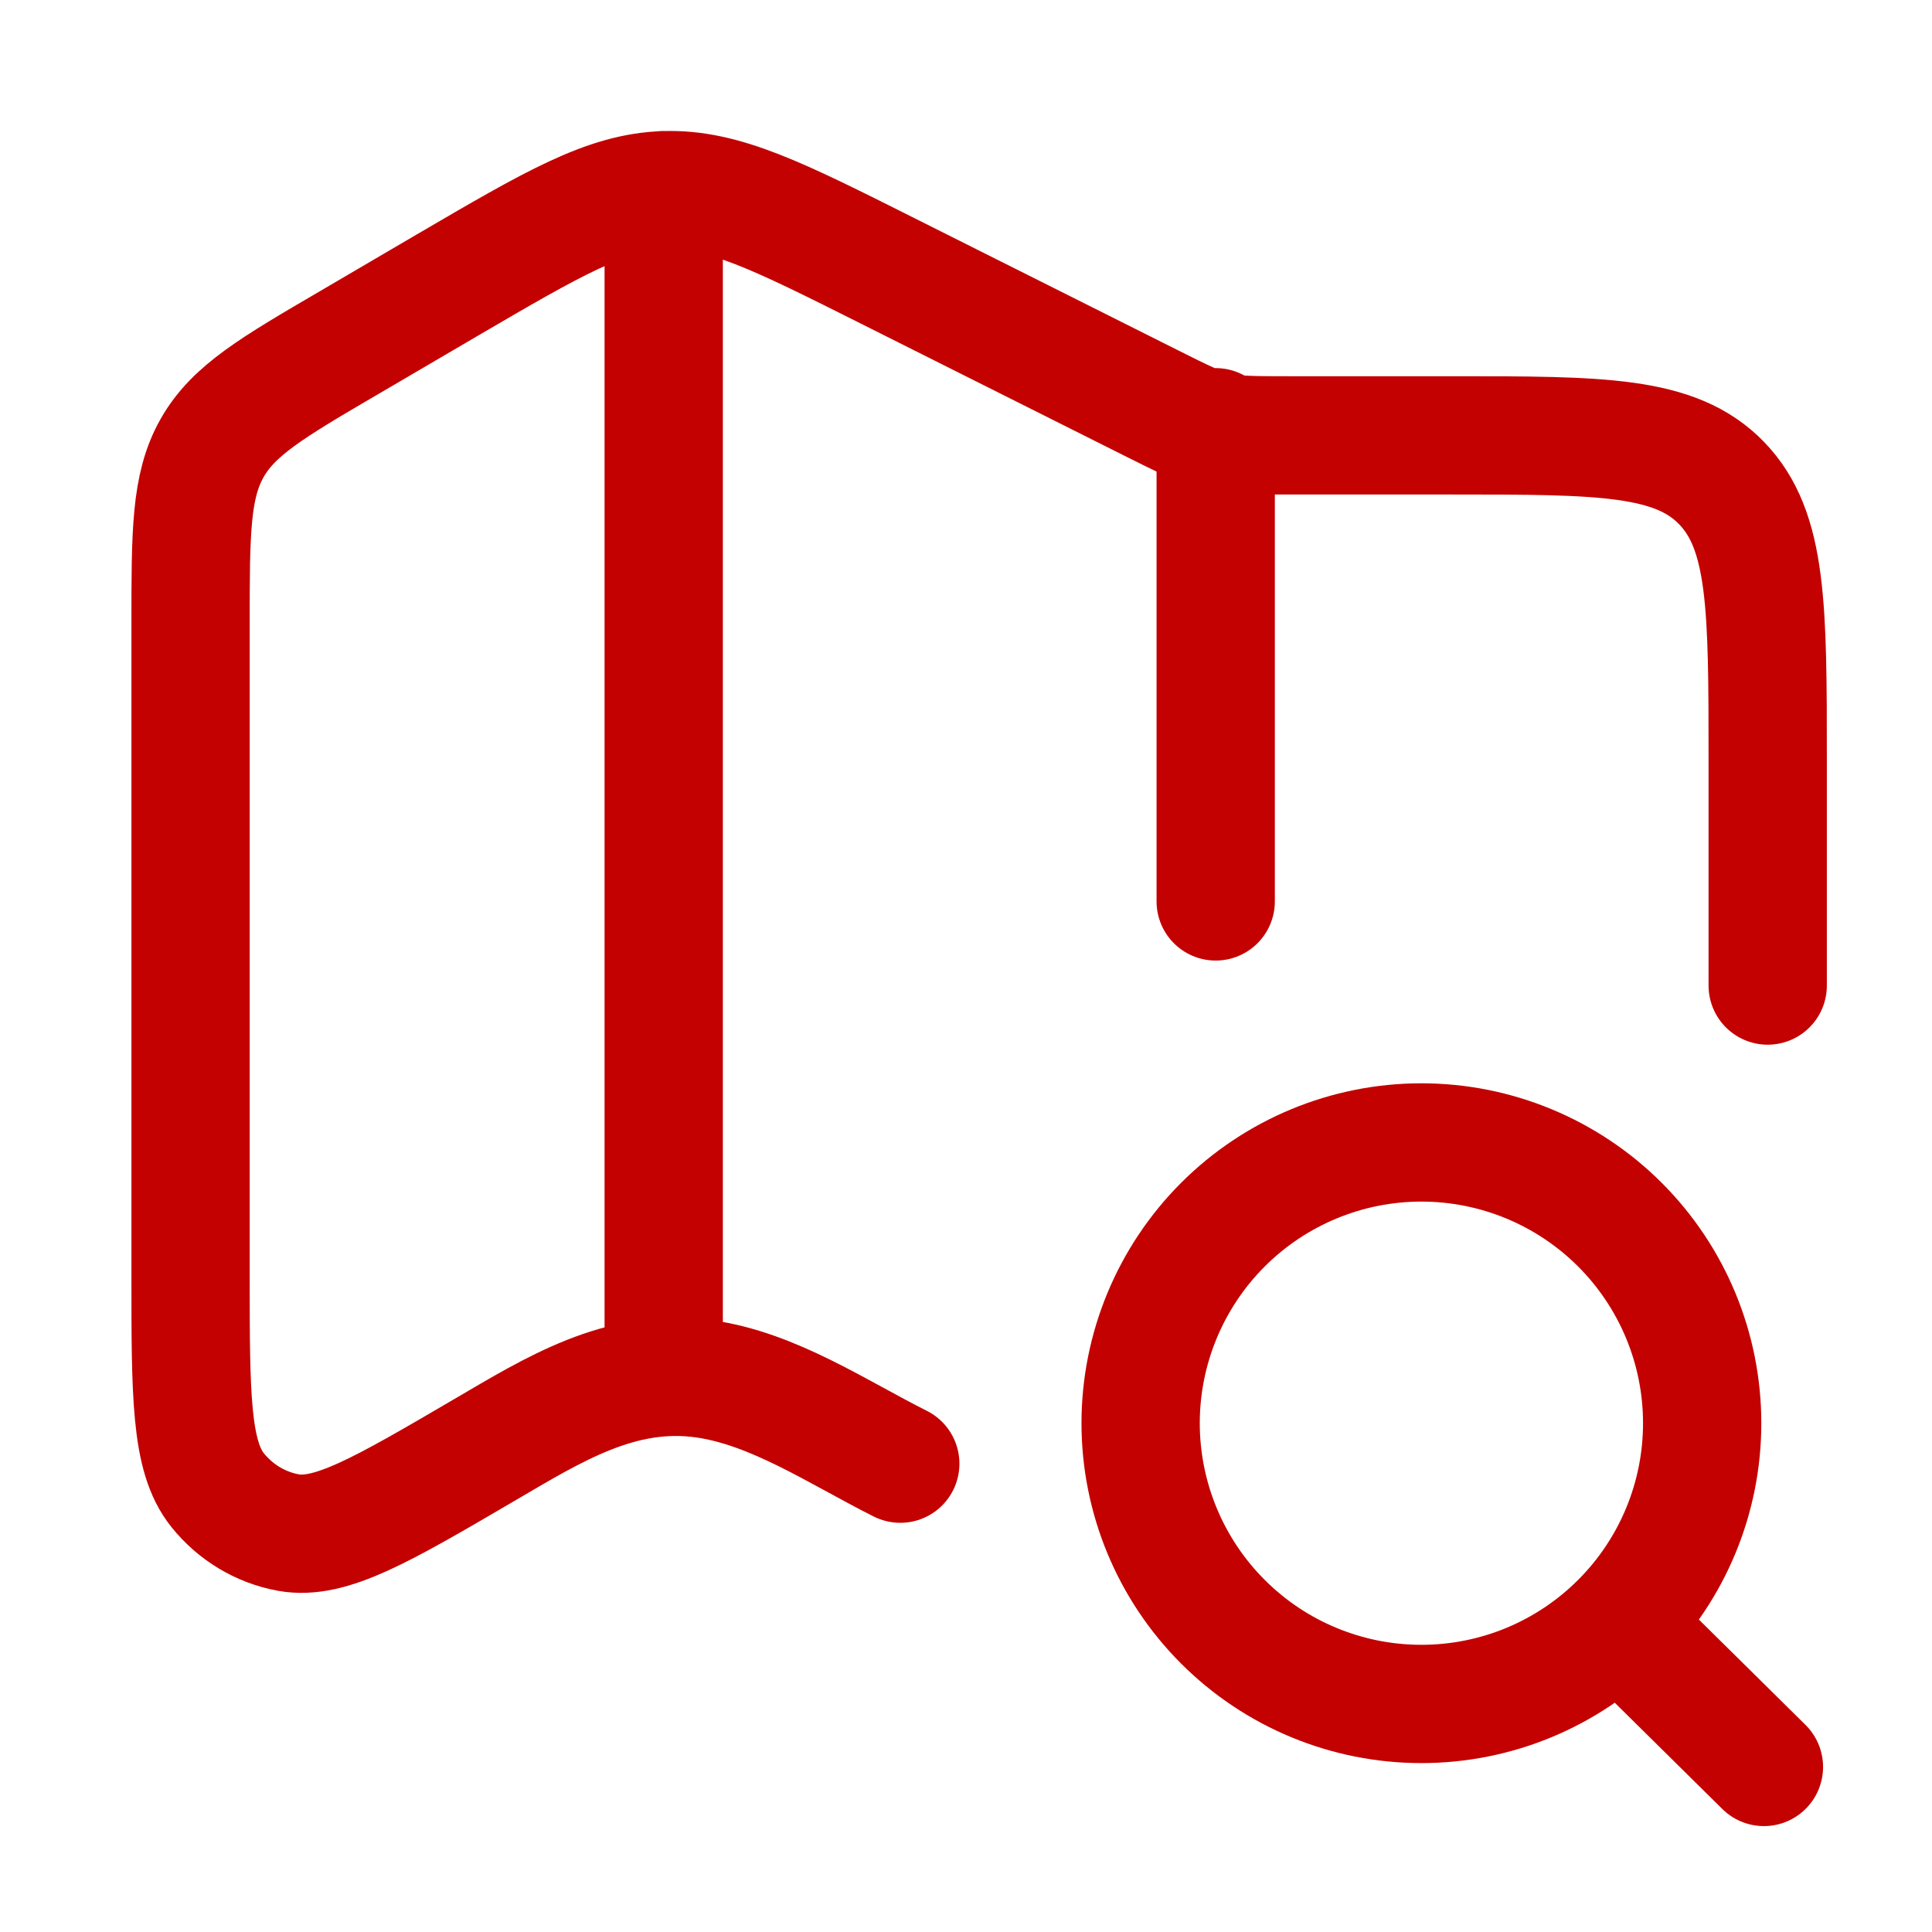
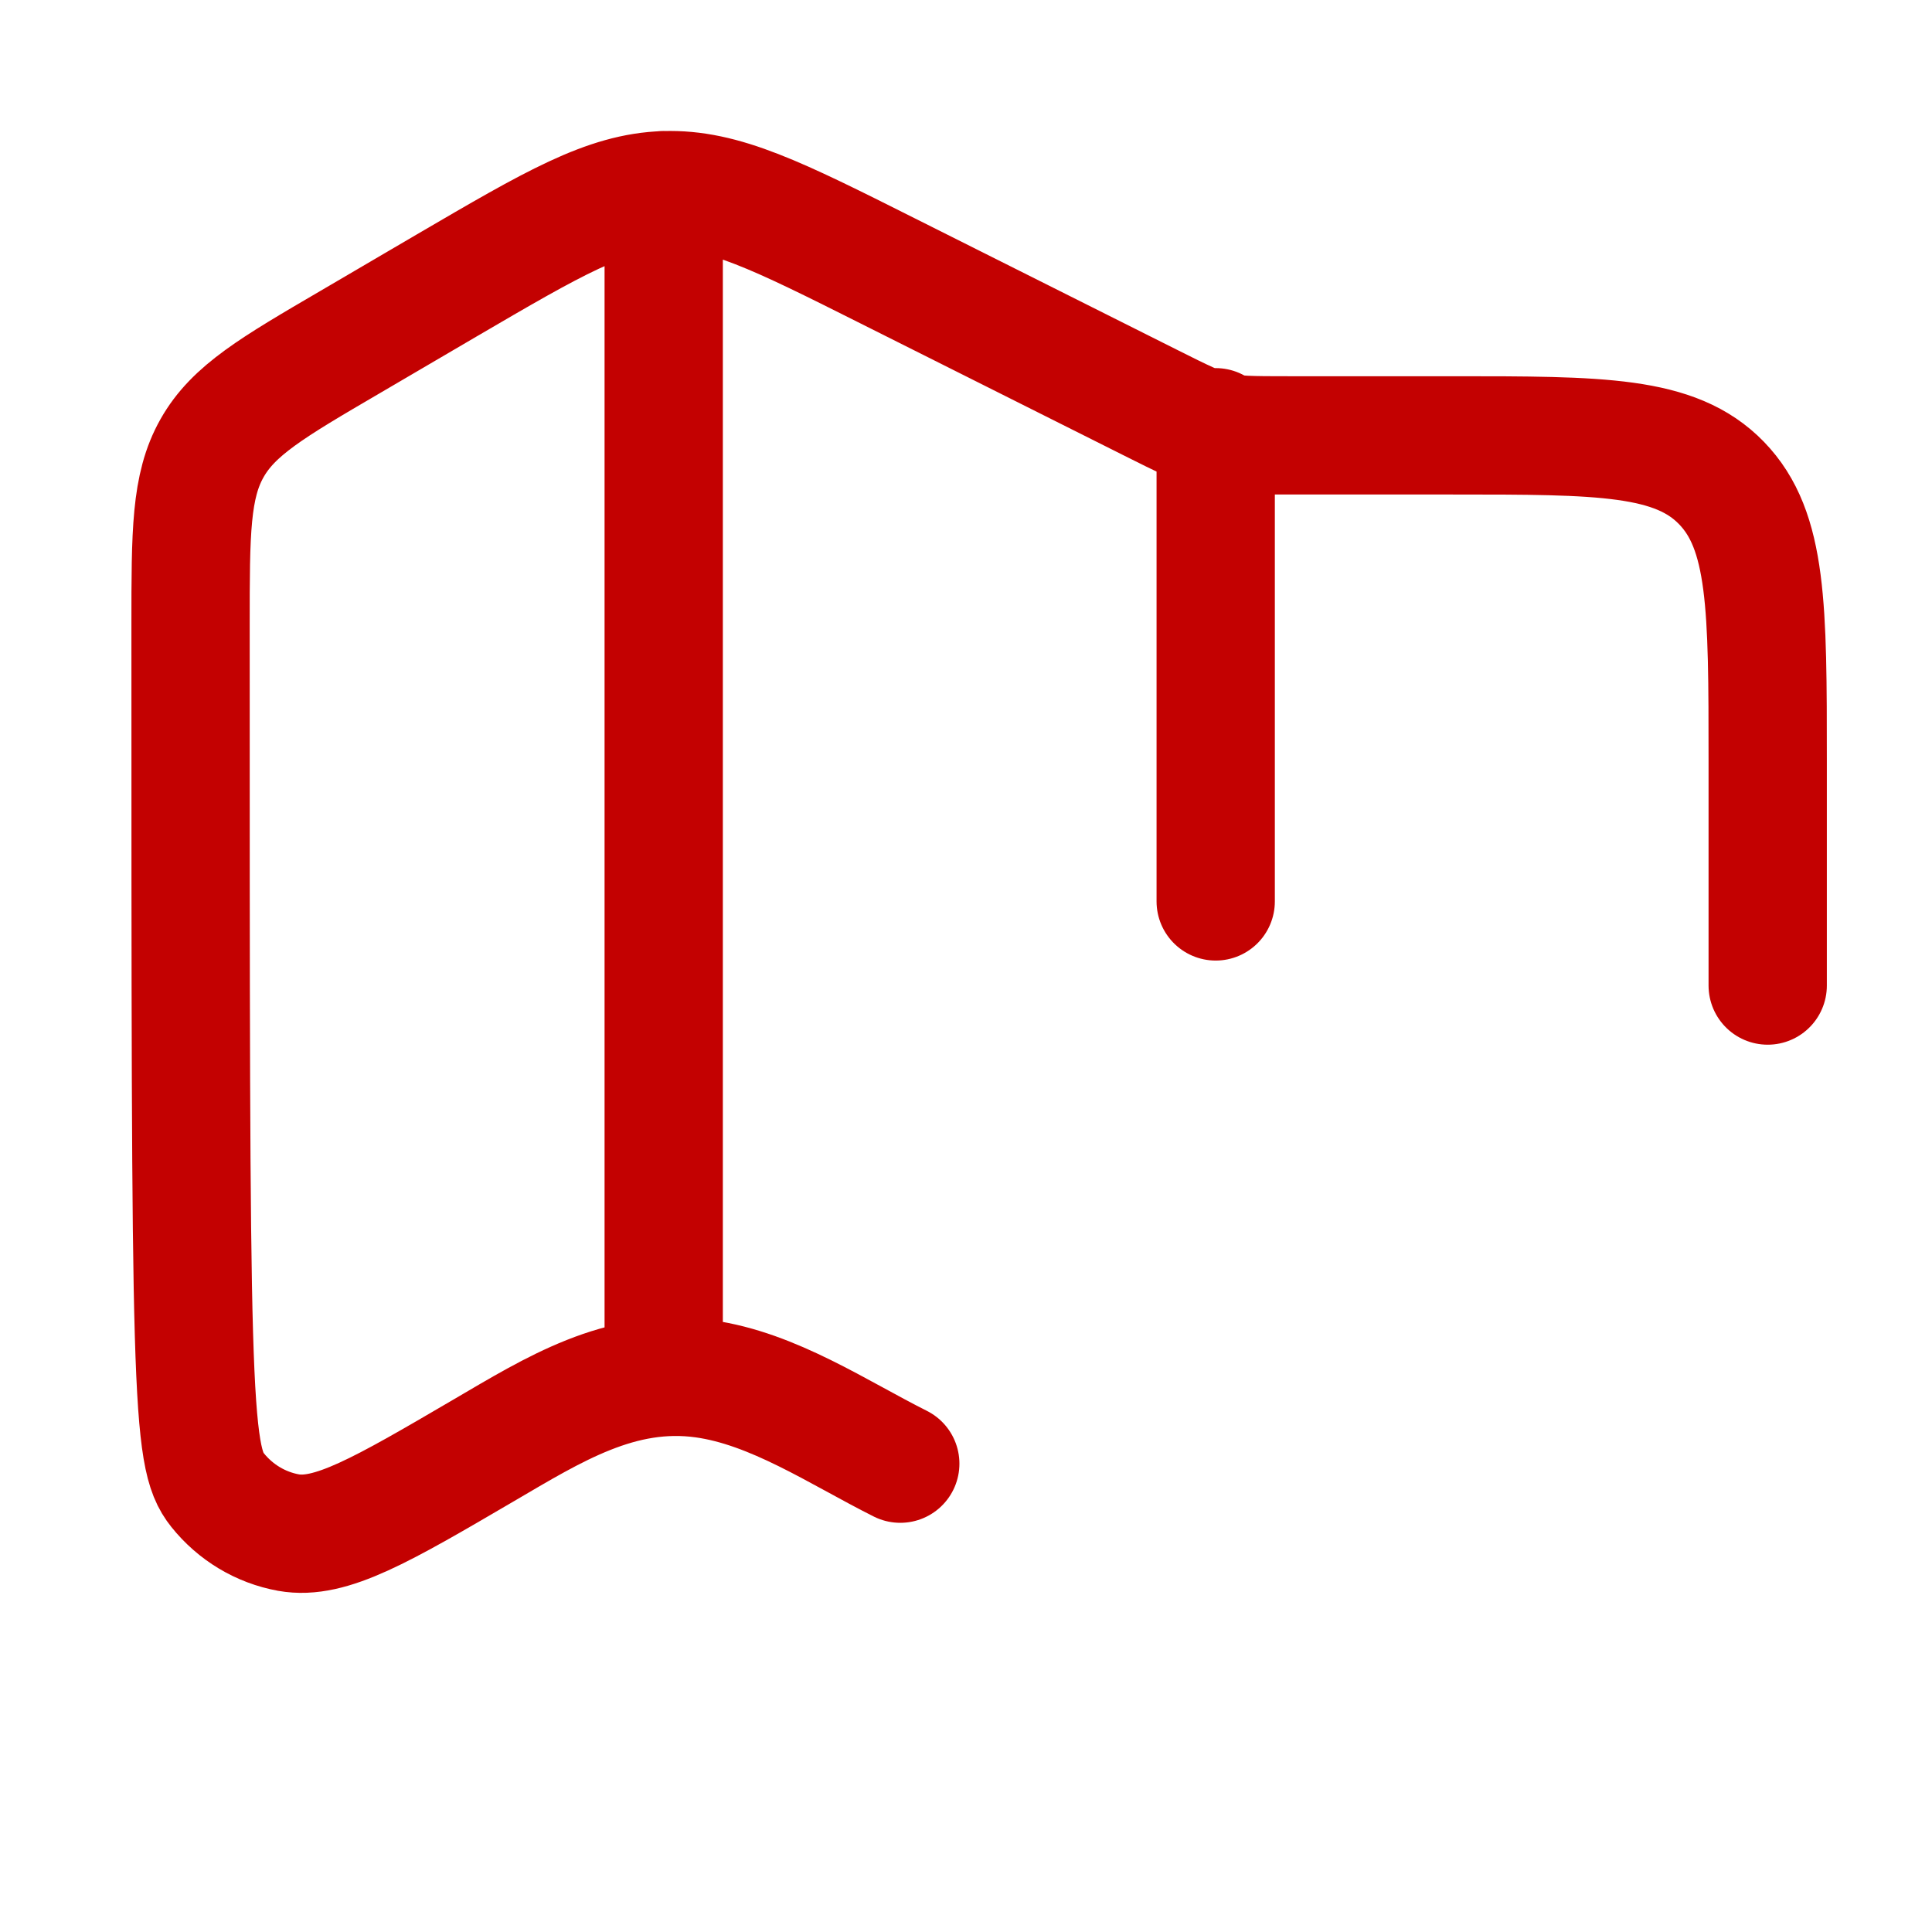
<svg xmlns="http://www.w3.org/2000/svg" width="49" height="49" viewBox="0 0 49 49" fill="none">
-   <path d="M44.833 24.996V19.29C44.833 15.402 44.833 13.458 43.661 12.25C42.489 11.042 40.605 11.042 36.833 11.042H32.675C30.841 11.042 30.825 11.038 29.175 10.21L22.513 6.87C19.731 5.474 18.339 4.776 16.857 4.824C15.375 4.872 14.033 5.66 11.339 7.234L8.885 8.672C6.907 9.828 5.919 10.406 5.377 11.368C4.833 12.33 4.833 13.502 4.833 15.844V32.316C4.833 35.394 4.833 36.934 5.517 37.79C5.973 38.36 6.611 38.742 7.317 38.87C8.377 39.06 9.677 38.302 12.273 36.782C14.037 35.75 15.733 34.678 17.843 34.968C19.611 35.212 21.253 36.33 22.833 37.122M16.833 4.822V34.89M30.833 10.836V22.862" stroke="#C30101" stroke-width="3" stroke-linecap="round" stroke-linejoin="round" />
-   <path d="M41.047 41.168L44.737 44.814M43.171 36.094C43.172 37.983 42.422 39.794 41.086 41.13C40.425 41.791 39.64 42.316 38.776 42.674C37.913 43.032 36.986 43.216 36.051 43.216C34.163 43.217 32.351 42.467 31.016 41.131C29.68 39.796 28.93 37.985 28.929 36.096C28.929 34.208 29.68 32.397 31.015 31.061C32.35 29.726 34.162 28.975 36.05 28.975C37.939 28.975 39.75 29.726 41.086 31.061C42.421 32.397 43.171 34.206 43.171 36.094Z" stroke="#C30101" stroke-width="3" stroke-linecap="round" stroke-linejoin="round" />
+   <path d="M44.833 24.996V19.29C44.833 15.402 44.833 13.458 43.661 12.25C42.489 11.042 40.605 11.042 36.833 11.042H32.675C30.841 11.042 30.825 11.038 29.175 10.21L22.513 6.87C19.731 5.474 18.339 4.776 16.857 4.824C15.375 4.872 14.033 5.66 11.339 7.234L8.885 8.672C6.907 9.828 5.919 10.406 5.377 11.368C4.833 12.33 4.833 13.502 4.833 15.844C4.833 35.394 4.833 36.934 5.517 37.79C5.973 38.36 6.611 38.742 7.317 38.87C8.377 39.06 9.677 38.302 12.273 36.782C14.037 35.75 15.733 34.678 17.843 34.968C19.611 35.212 21.253 36.33 22.833 37.122M16.833 4.822V34.89M30.833 10.836V22.862" stroke="#C30101" stroke-width="3" stroke-linecap="round" stroke-linejoin="round" />
</svg>